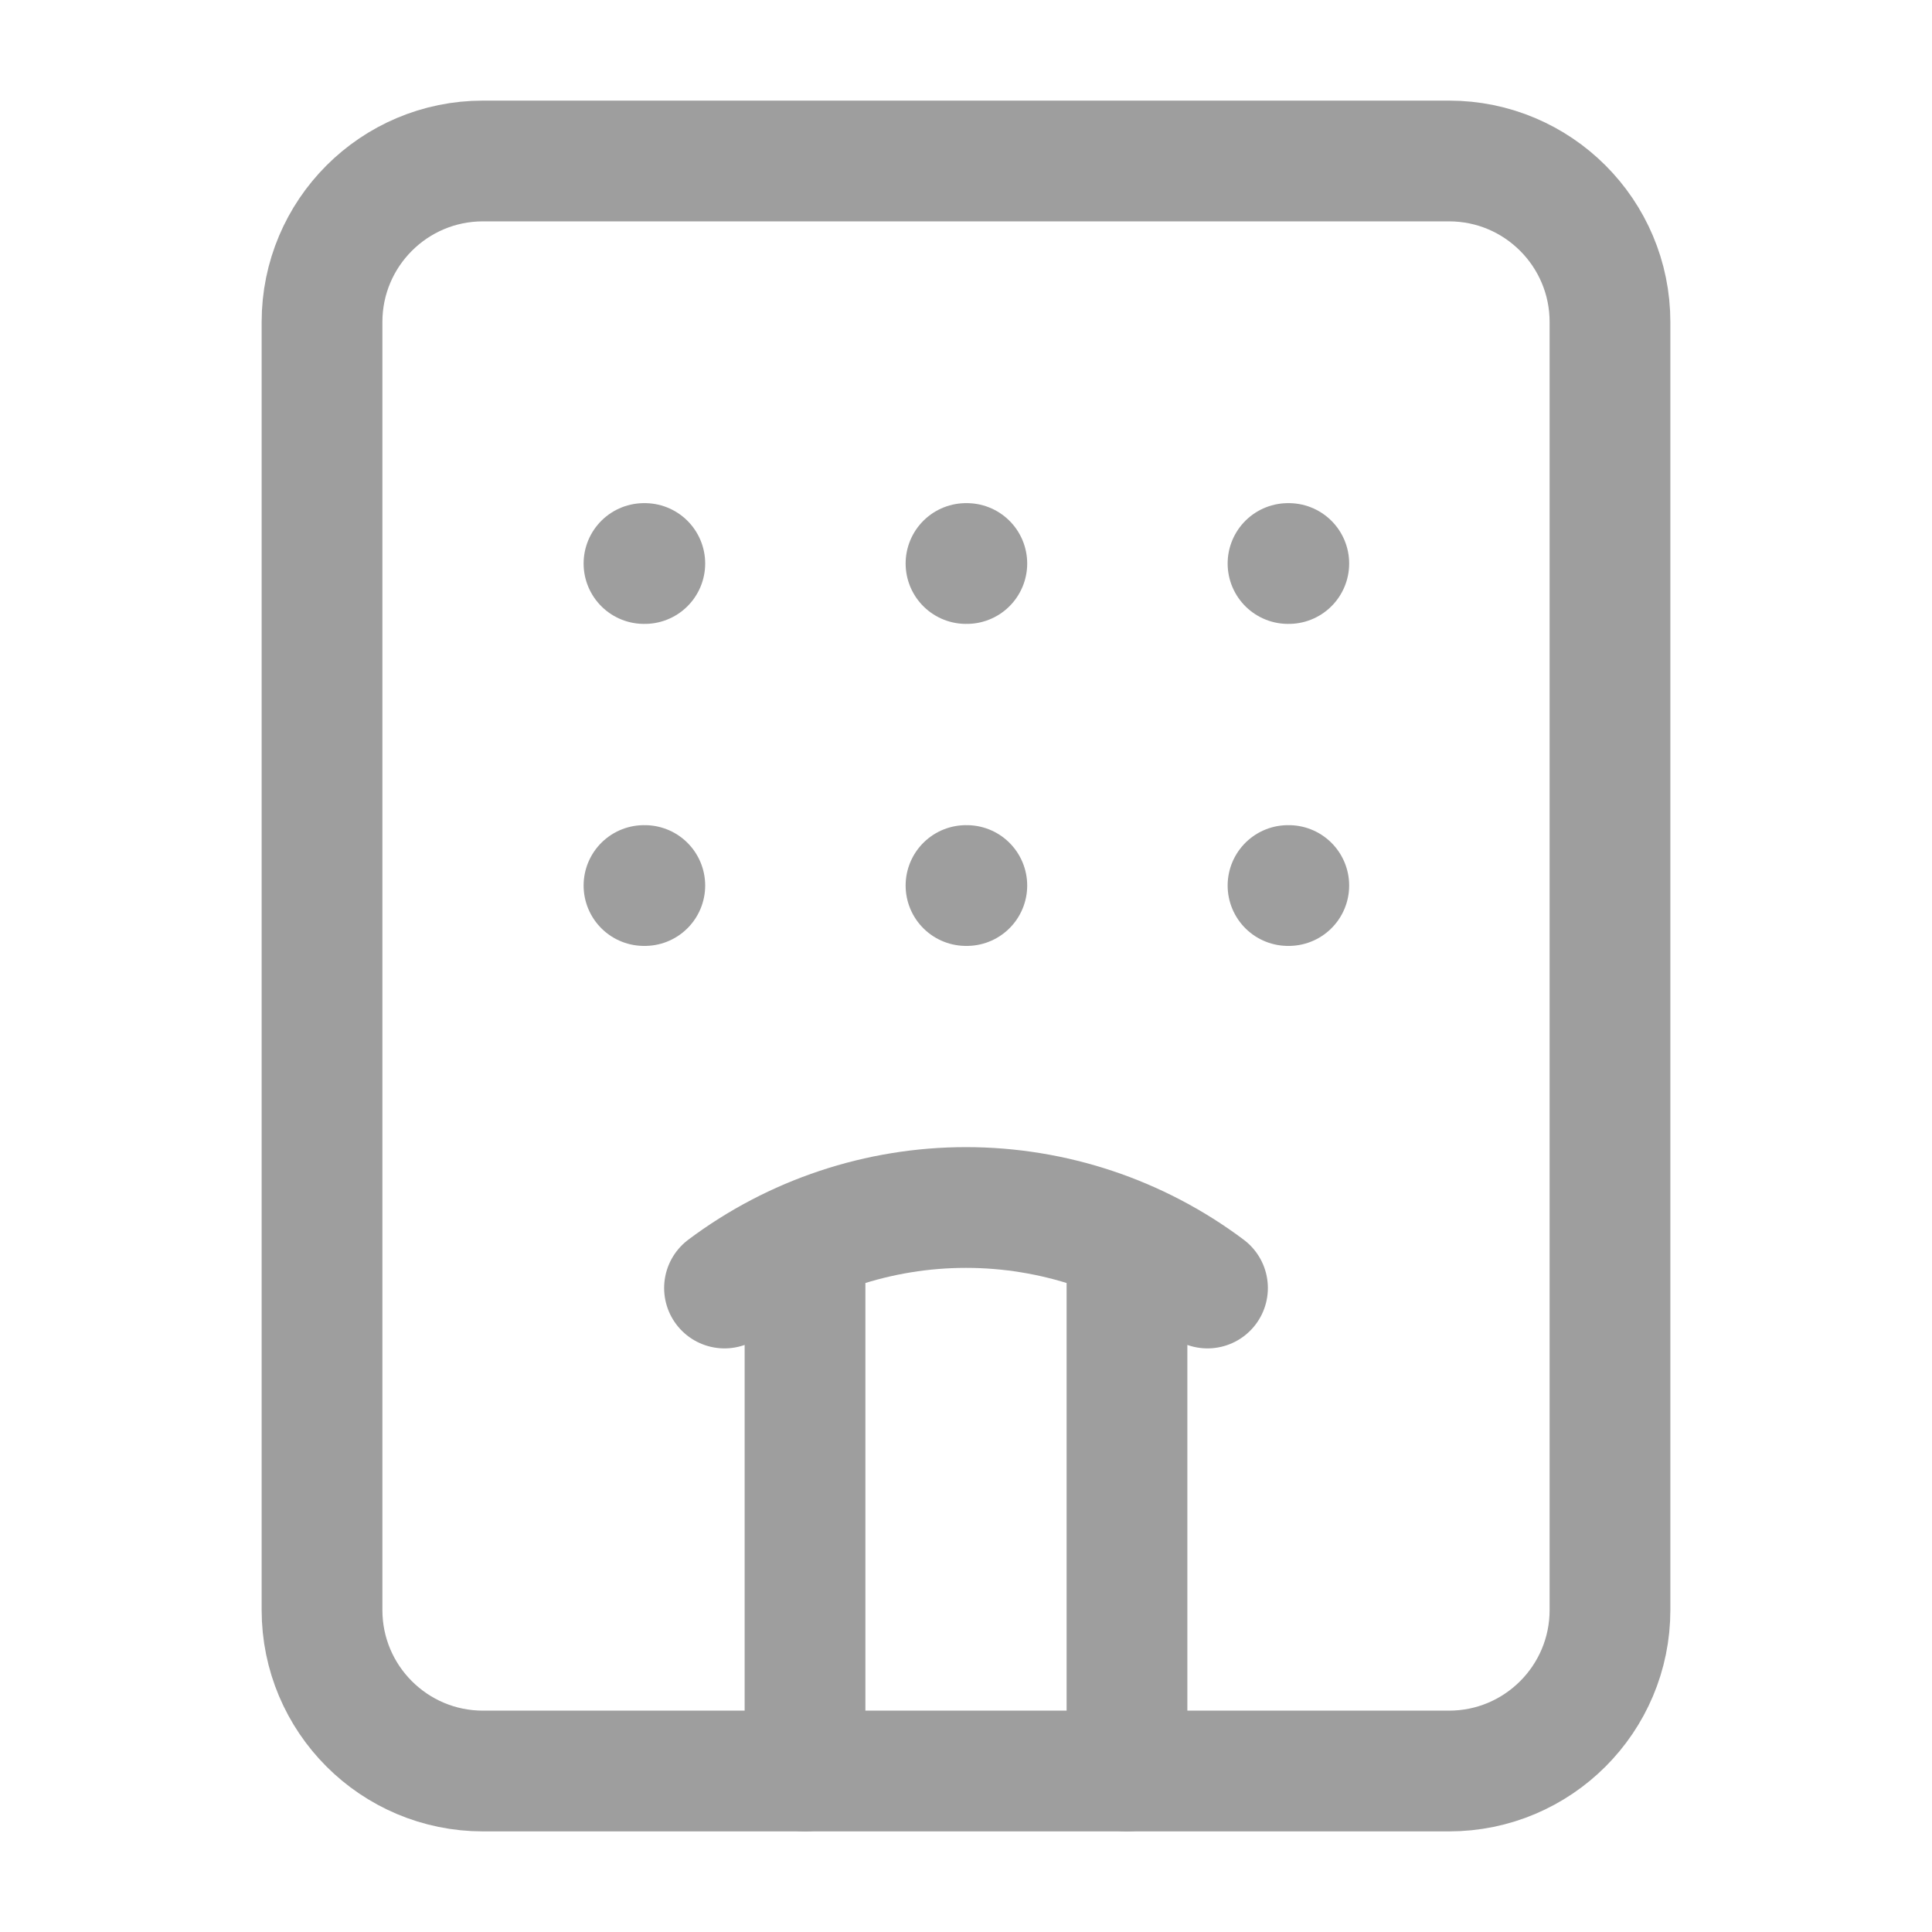
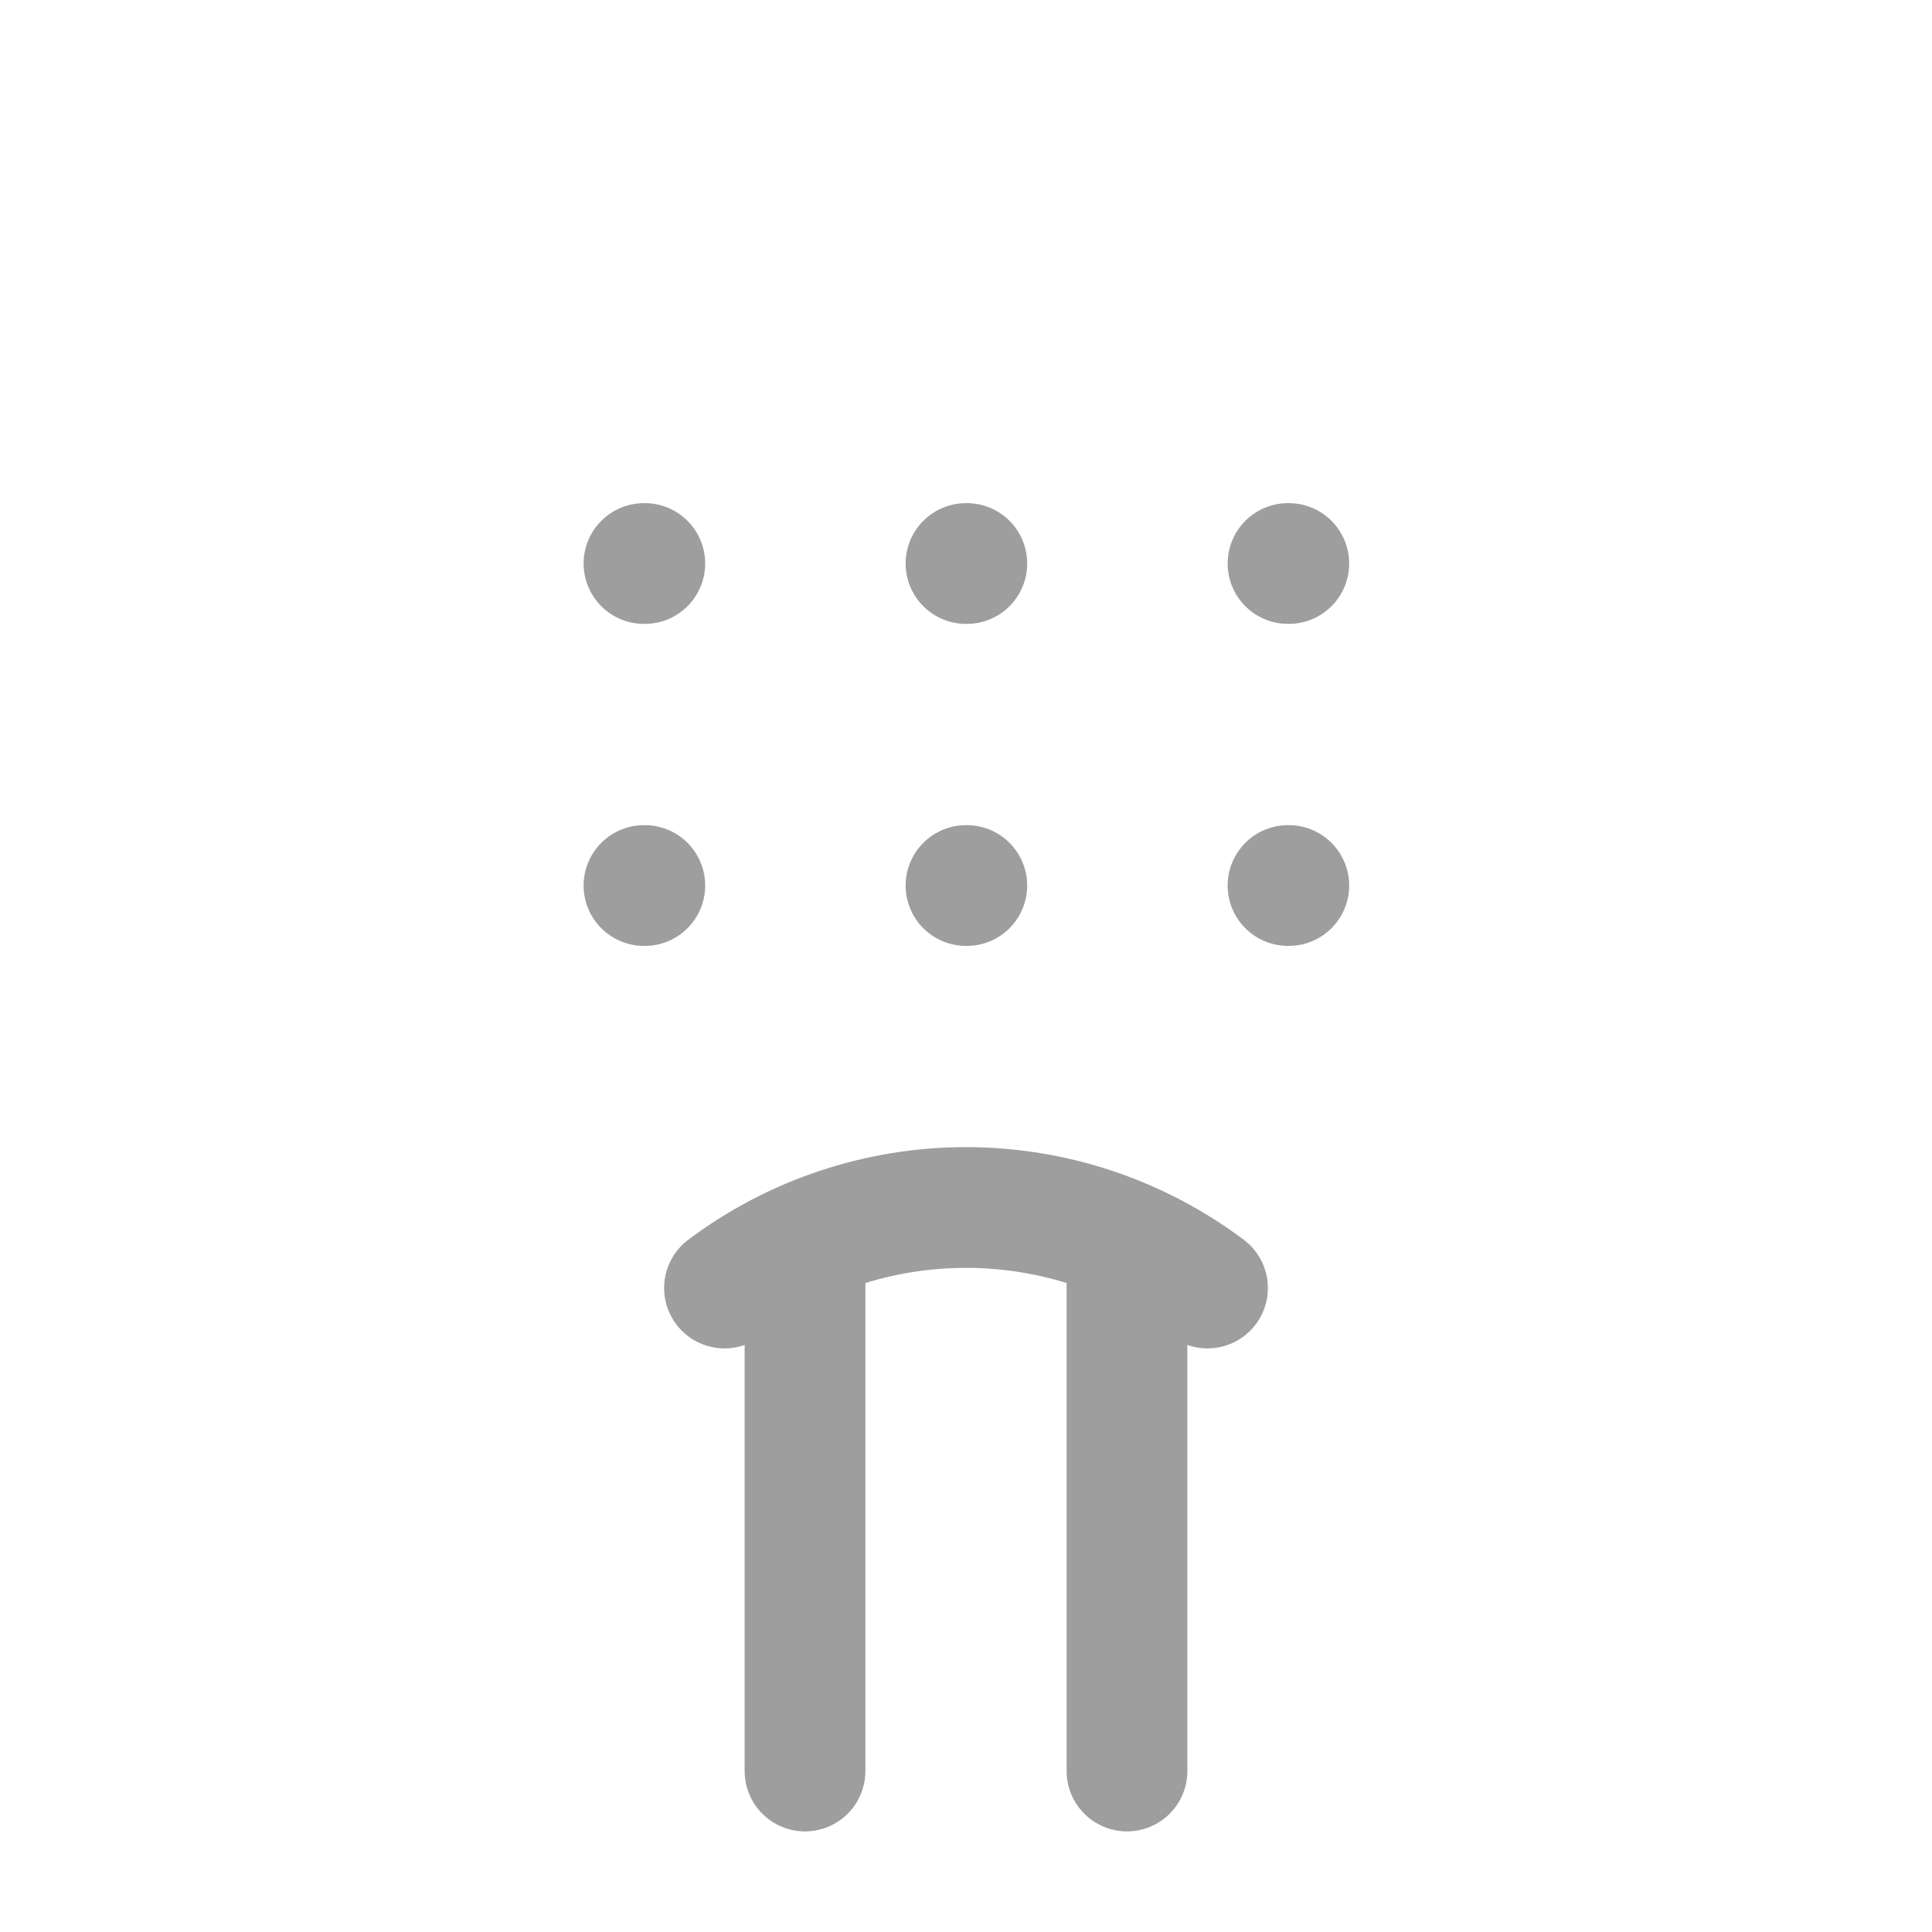
<svg xmlns="http://www.w3.org/2000/svg" width="40" height="40" viewBox="0 0 40 40" fill="none">
  <path d="M16.667 36.667V25.717M20 18.334H20.017M20 11.667H20.017M23.333 25.717V36.667M25 26.667C23.558 25.585 21.803 25 20 25C18.197 25 16.442 25.585 15 26.667M26.667 18.334H26.683M26.667 11.667H26.683M13.333 18.334H13.35M13.333 11.667H13.35" stroke="#9E9E9E" stroke-width="2.5" stroke-linecap="round" stroke-linejoin="round" />
-   <path d="M30 3.333H10C8.159 3.333 6.667 4.826 6.667 6.667V33.334C6.667 35.174 8.159 36.667 10 36.667H30C31.841 36.667 33.333 35.174 33.333 33.334V6.667C33.333 4.826 31.841 3.333 30 3.333Z" stroke="#9E9E9E" stroke-width="2.5" stroke-linecap="round" stroke-linejoin="round" />
</svg>